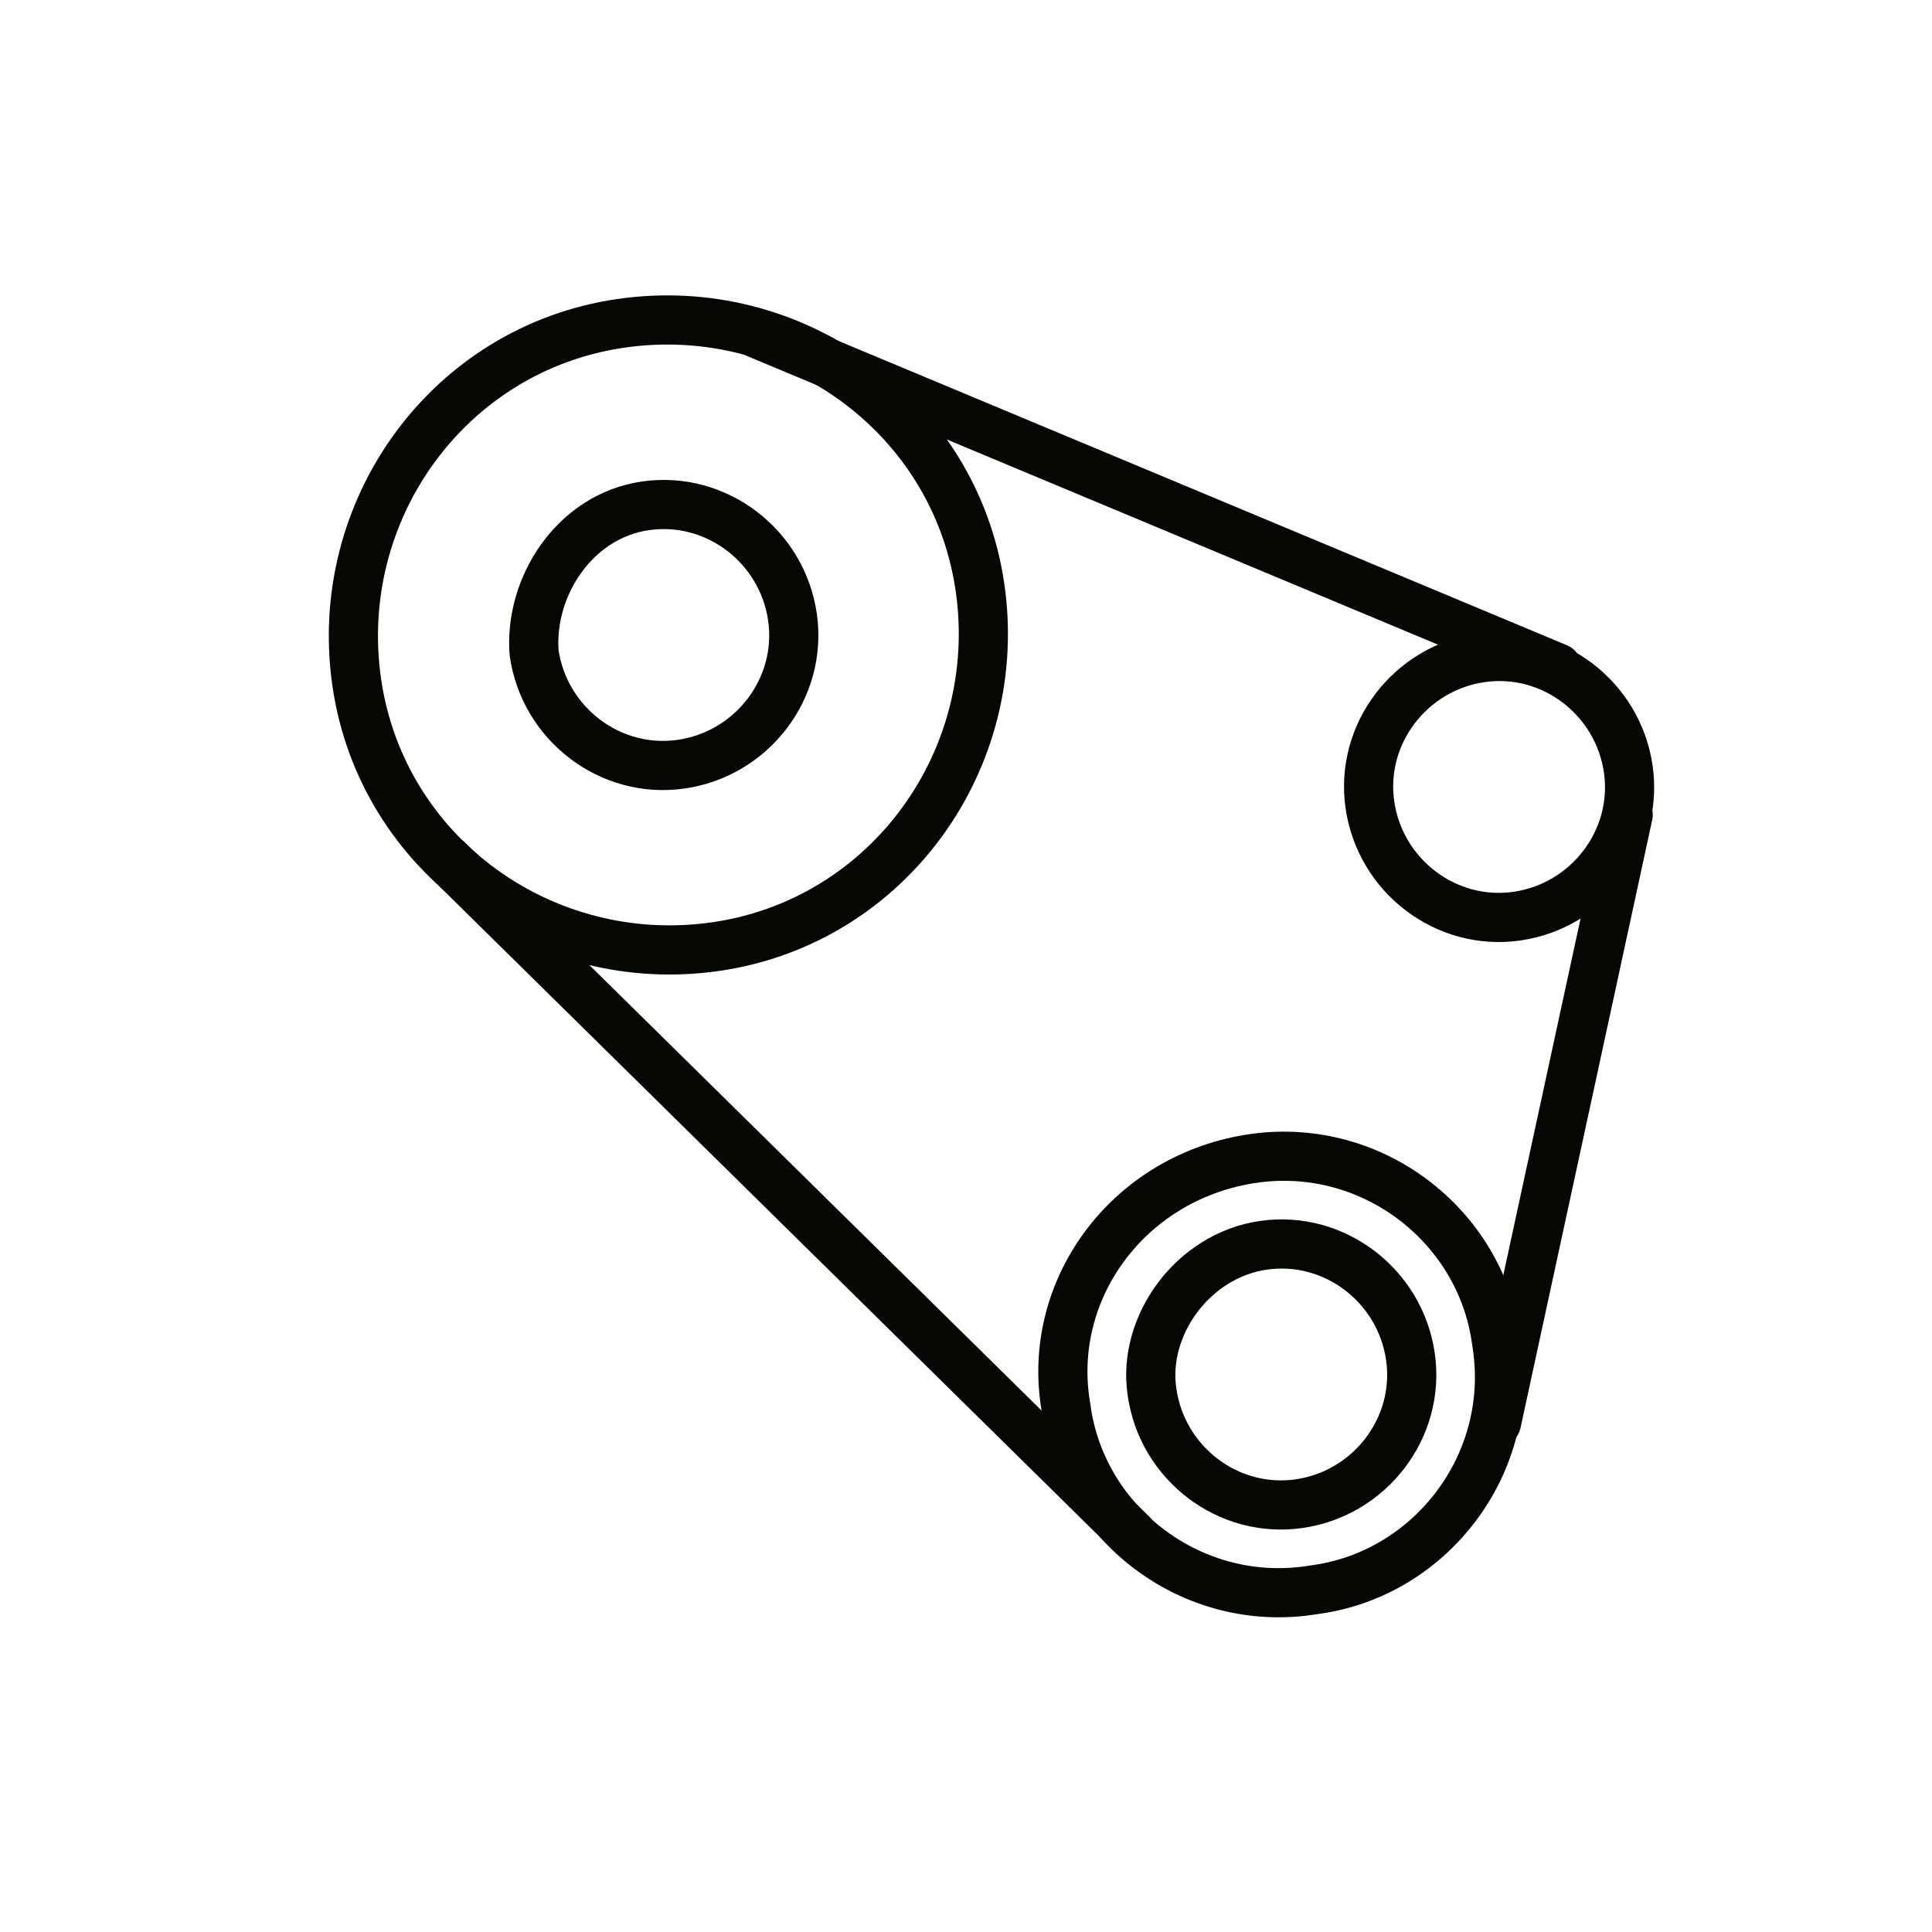
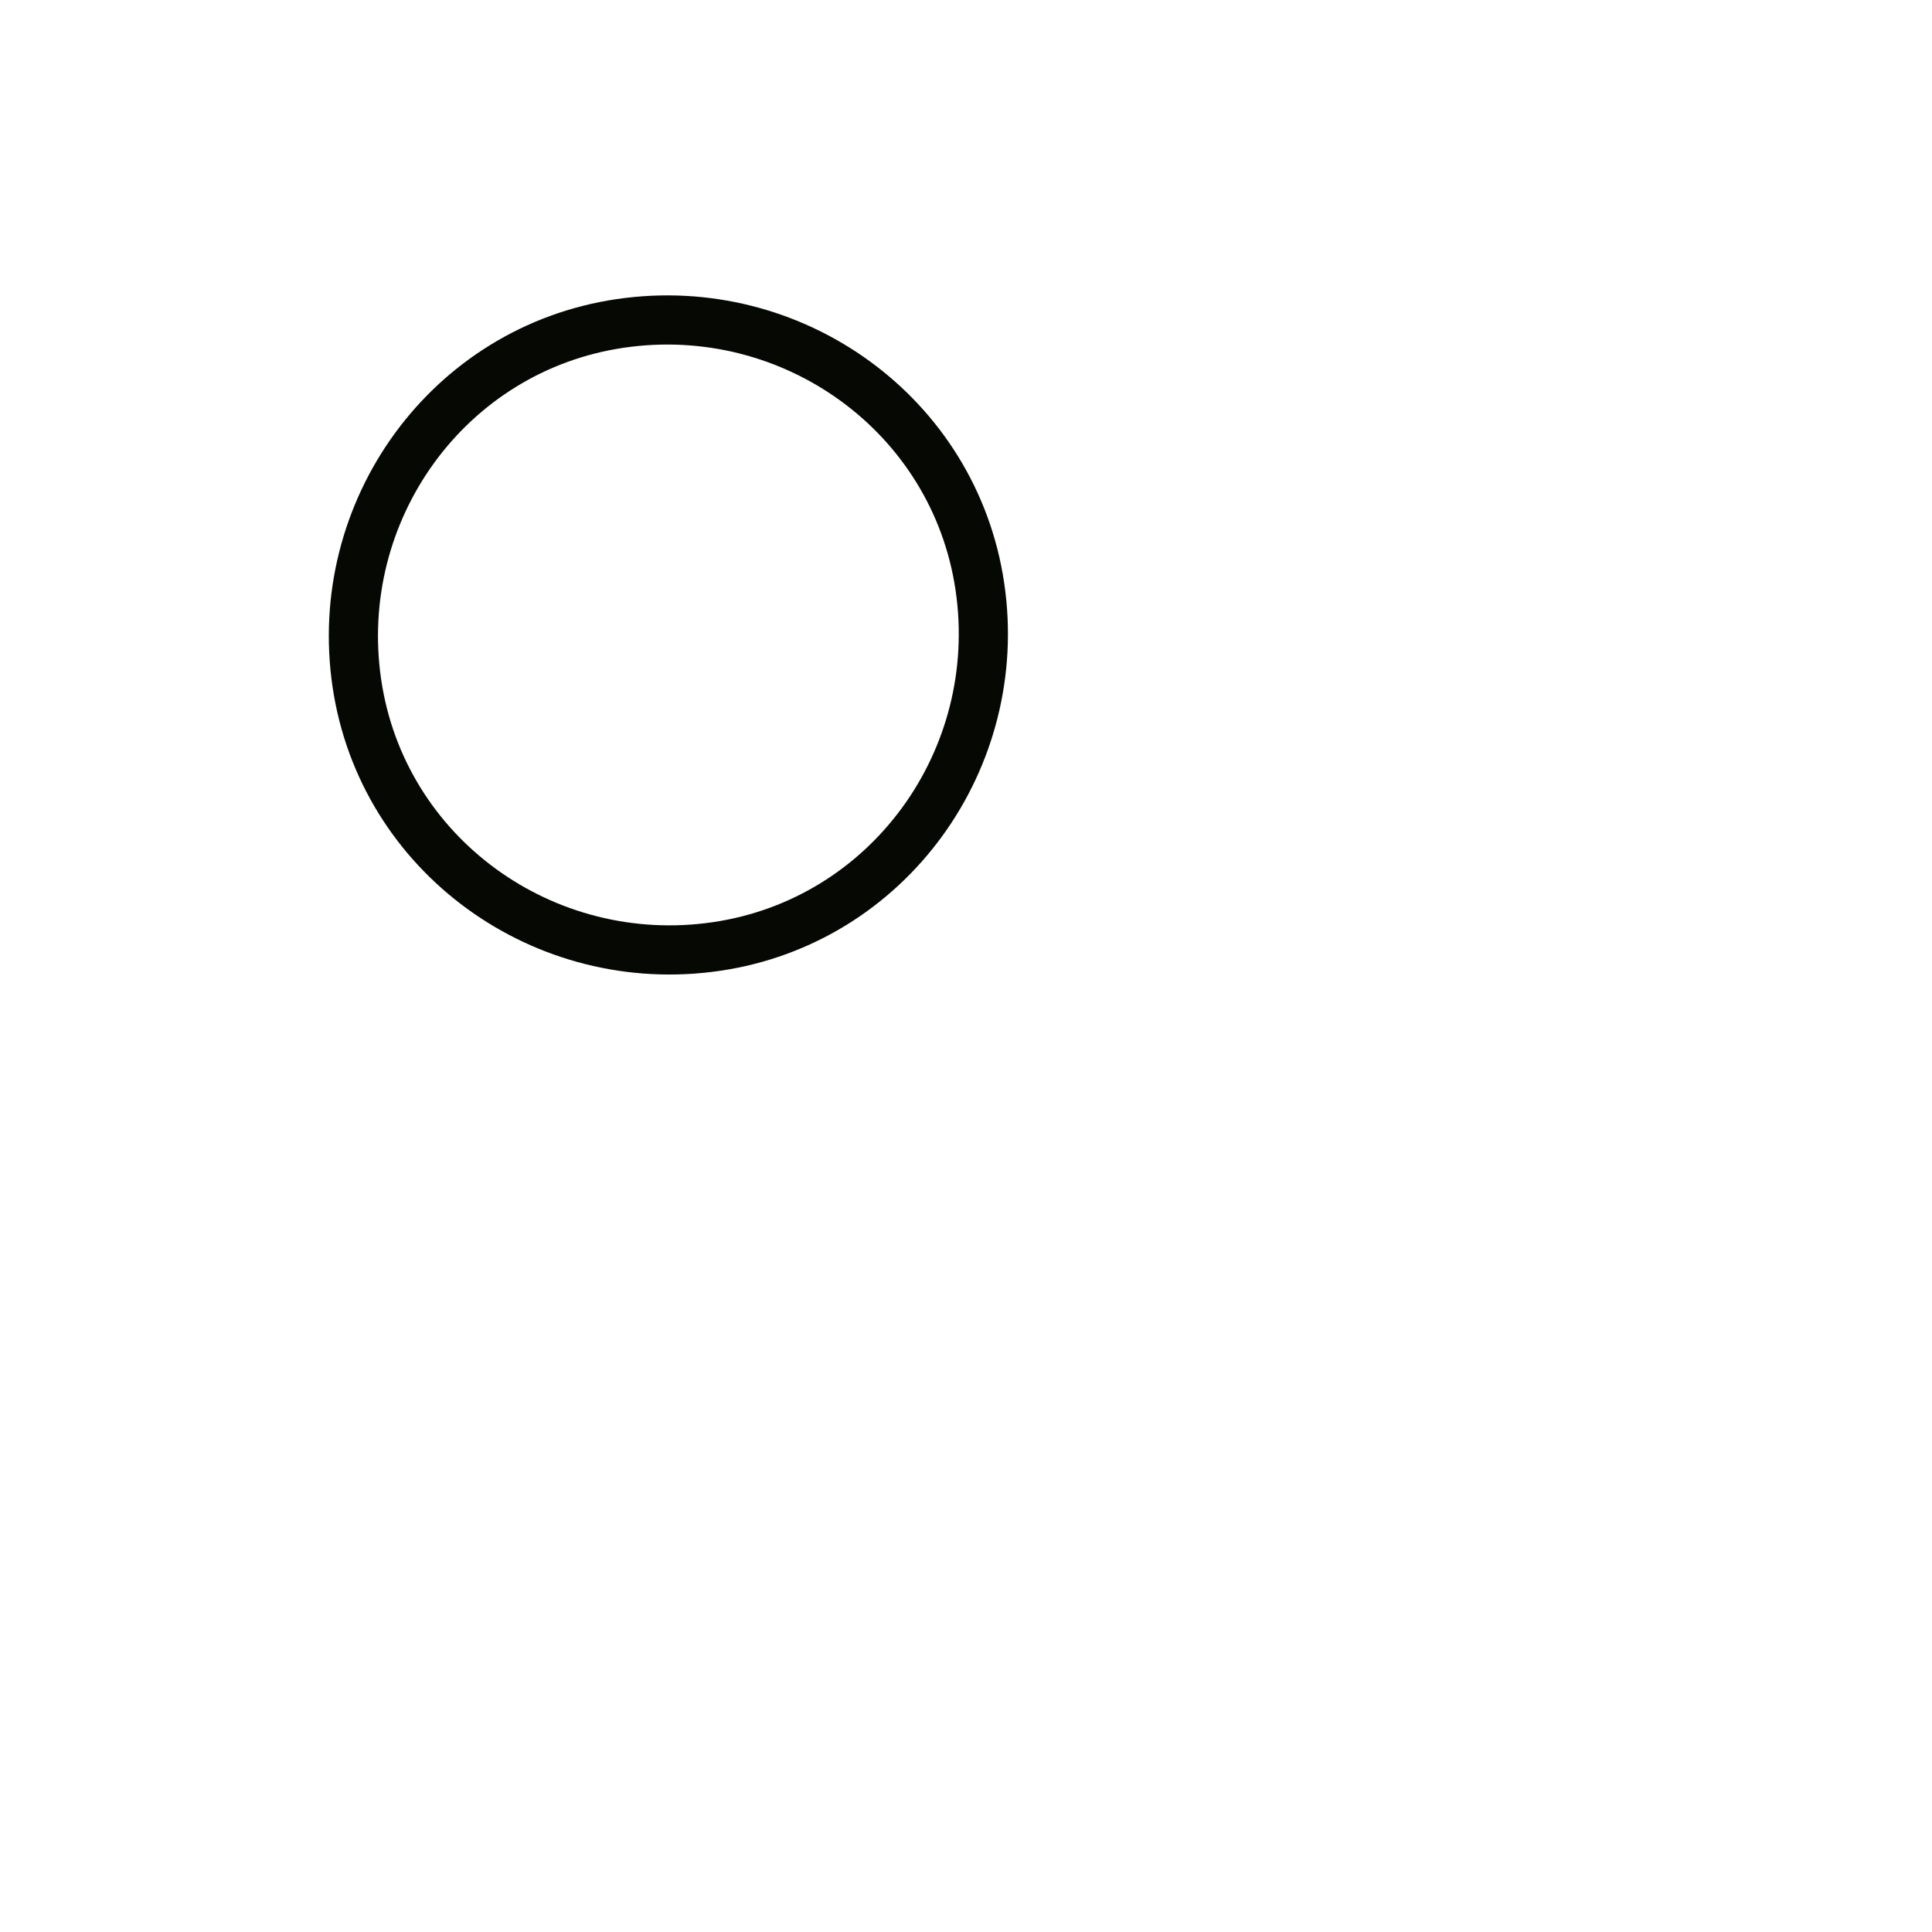
<svg xmlns="http://www.w3.org/2000/svg" id="Ebene_1" viewBox="0 0 200 200">
-   <path d="M129.23,120c12.58-2.1,24.12,6.82,25.69,18.88,2.1,12.58-6.82,24.12-18.88,25.69-12.58,2.1-24.12-6.82-25.69-18.88-2.1-12.06,6.29-23.6,18.88-25.69h0Z" style="fill:none; stroke:#060903; stroke-linecap:round; stroke-linejoin:round; stroke-width:5.09px;" />
-   <path d="M66.83,52.36c7.34-1.05,14.16,4.19,15.21,11.54,1.05,7.34-4.19,14.16-11.54,15.21-7.34,1.05-14.16-4.19-15.21-11.54-.52-6.82,4.19-14.16,11.54-15.21h0Z" style="fill:none; stroke:#060903; stroke-linecap:round; stroke-linejoin:round; stroke-width:5.09px;" />
  <path d="M64.21,33.48c17.83-2.62,34.61,9.44,37.23,27.27,2.62,17.83-9.44,34.61-27.27,37.23-17.83,2.62-34.61-9.44-37.23-27.27-2.62-17.83,9.44-34.61,27.27-37.23h0Z" style="fill:none; stroke:#060903; stroke-linecap:round; stroke-linejoin:round; stroke-width:5.09px;" />
-   <path d="M130.8,128.91c7.34-1.05,14.16,4.19,15.21,11.54,1.05,7.34-4.19,14.16-11.54,15.21-7.34,1.05-14.16-4.19-15.21-11.54-1.05-6.82,4.19-14.16,11.54-15.21h0ZM153.35,68.09c7.34-1.05,14.16,4.19,15.21,11.54,1.05,7.34-4.19,14.16-11.54,15.21-7.34,1.05-14.16-4.19-15.21-11.54-1.05-7.34,4.19-14.16,11.54-15.21h0ZM46.38,89.06l70.79,69.74M154.92,147.26l13.63-62.92M161.22,69.14l-82.85-34.61" style="fill:none; stroke:#060903; stroke-linecap:round; stroke-linejoin:round; stroke-width:5.09px;" />
</svg>